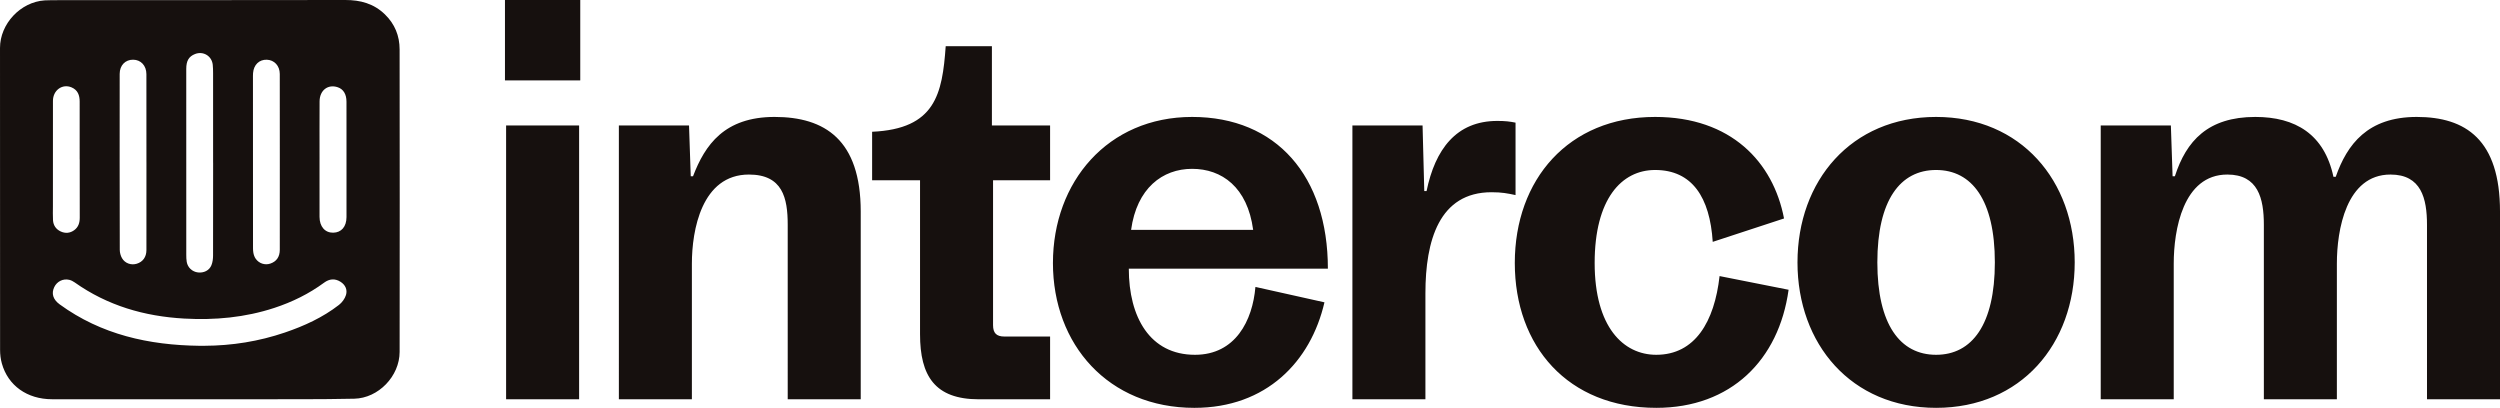
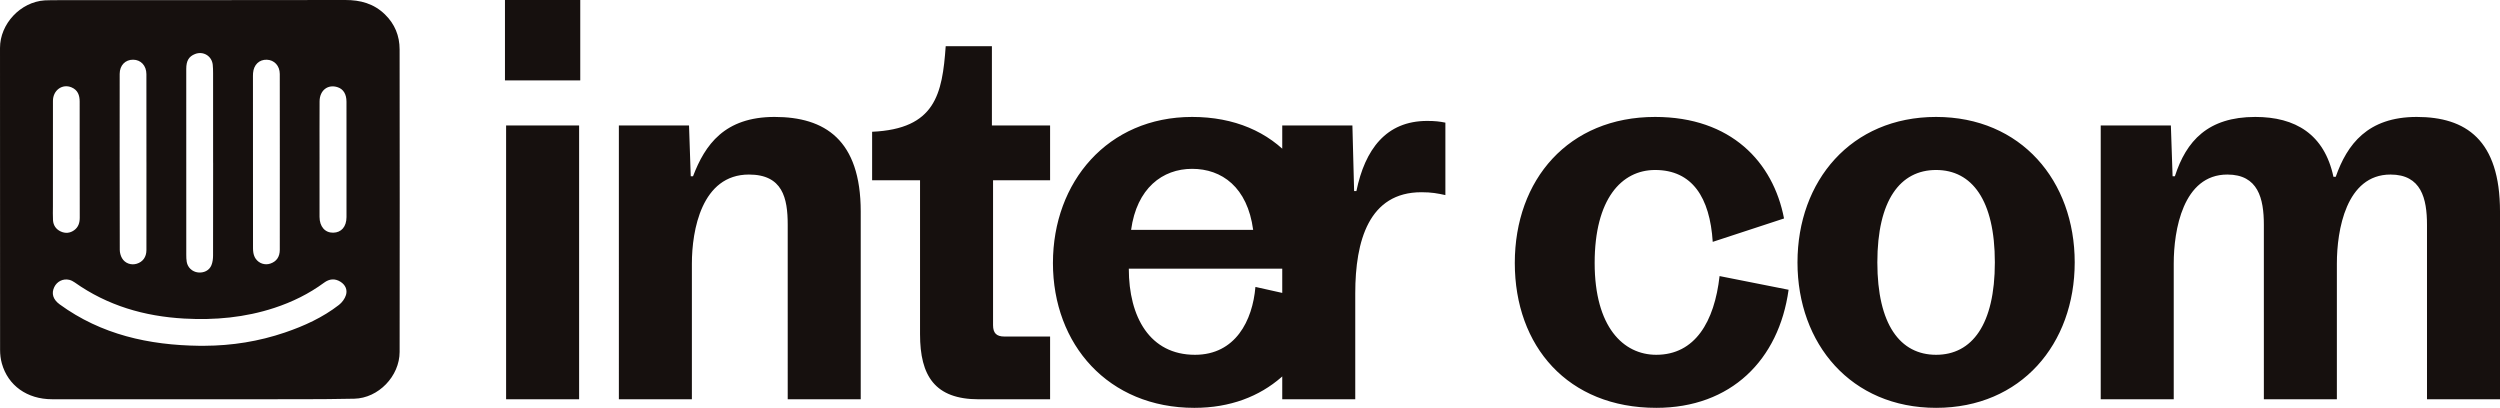
<svg xmlns="http://www.w3.org/2000/svg" data-name="Layer 1" viewBox="0 0 6129.85 1000">
-   <path fill="#16100e" d="M489.28 978.96c-120.6.02-241.19.16-361.79-.04-60.99-.1-107.85-33.52-122.97-87.78C1.55 880.48.2 869.03.19 857.95-.05 611.13 0 364.32.01 117.51.01 58.42 50.35 4.81 109.48.93c6.28-.41 12.59-.51 18.89-.52C367.76.32 607.15.4 846.54 0c37.1-.06 70 8.77 97.25 35.27 24.31 23.65 35.99 52.55 36.02 85.82.27 247.26.45 494.53.04 741.79-.1 59.39-51.85 113.44-111.26 114.73-85.91 1.86-171.87 1.07-257.81 1.32-40.5.12-81 .02-121.5.04zm-.18-131.1c4.03 0 8.07.01 12.1 0 67.5-.29 133.38-10.76 197.28-32.51 47.41-16.14 92.77-36.82 132.58-67.69 7.63-5.91 14.53-15.24 17.29-24.35 3.89-12.82-1.41-24.85-13.47-32.44-13.82-8.7-27.39-7.2-40.18 2.21-37.26 27.41-78.22 47.48-122.06 61.87-71.85 23.59-145.61 30.36-220.88 26.16-97.71-5.45-188.22-31.73-268.75-88.74-3.92-2.78-8.53-5.15-13.17-6.25-15.22-3.62-30.23 3.97-36.87 17.95-7.3 15.36-3.2 30.16 13.26 42.15 102.19 74.44 219.04 100.1 342.88 101.65zm33.47-449.03h-.06c0-73.27.02-146.53-.04-219.8 0-6.73-.16-13.5-.83-20.19-2.18-21.52-23.35-34.29-43.41-26.38-15.22 6-21.55 16.54-21.55 36.49-.02 151.93-.01 303.86.05 455.79 0 5.83.12 11.74 1.11 17.46 2.39 13.88 13.55 24.09 27.41 25.78 14.33 1.75 27.87-4.67 33.17-17.72 2.93-7.22 3.95-15.65 3.98-23.54.28-75.96.17-151.93.17-227.89zm-163.53-1.36c0-71.89.12-143.79-.07-215.68-.06-20.94-13.63-35.24-32.52-35.4-19.17-.16-32.99 13.71-33.01 34.81-.16 143.79-.12 287.58.22 431.36.02 6.84 2.03 14.43 5.42 20.36 7.35 12.84 22.48 17.93 36.15 13.79 14.97-4.54 23.76-16.46 23.79-33.55.13-71.89.05-143.79.04-215.68zm327.05-.54v-10.78c-.01-68.28.08-136.56-.1-204.84-.06-20.01-13.39-34.23-31.71-34.87-18.67-.65-32.19 12.35-33.79 32.65-.35 4.47-.26 8.98-.26 13.47.02 135.66.05 271.32.12 406.98 0 6.73-.23 13.57.87 20.16.85 5.1 2.75 10.49 5.7 14.69 8.29 11.8 22.73 16.27 35.69 12 15.2-5.01 23.39-16.38 23.42-33.83.13-71.87.05-143.75.06-215.62zm97.45-5.49h-.07c0 46.75-.03 93.49.01 140.24.02 23.75 13.34 39.15 33.44 38.87 20.08-.28 32.59-14.67 32.68-38.08.13-32.81.04-65.63.03-98.44 0-61.58.02-123.16-.07-184.74-.03-18.39-7.58-30.63-21.33-35.33-23.98-8.2-44.46 7.33-44.63 34.53-.29 47.64-.08 95.29-.08 142.94zm-588.05-.66h-.17c0-47.2-.08-94.39.04-141.59.04-15.63-4.61-28.51-19.97-34.99-22.51-9.5-45.5 7.05-45.55 33.06-.18 86.3-.07 172.6-.07 258.9 0 11.24-.48 22.51.2 33.7.76 12.59 7.23 22.19 18.71 27.58 11.46 5.38 22.99 4.41 33.25-3.03 10.26-7.45 13.67-18.24 13.62-30.7-.18-47.64-.07-95.29-.07-142.94zM1238.13 0h184.62v197.2h-184.62V0zm2.8 307.69h179.02v671.33h-179.02V307.69zm276.49 0h172.03l4.2 124.47h5.6c29.37-76.93 76.93-145.45 200-145.45s211.19 55.94 211.19 232.17v460.14h-179.02V551.05c0-65.74-12.59-123.08-95.11-123.08-116.08 0-139.86 137.06-139.86 218.18v332.87h-179.02V307.69zm738.46 511.9V441.96h-117.49V323.08c155.24-7 172.03-92.32 180.42-209.8h113.28v194.41h142.67v134.27H2434.9v355.25c0 19.57 8.39 27.96 27.98 27.96h111.89v153.85h-174.83c-107.69 0-144.06-57.34-144.06-159.44zm325.87-174.83c0-198.61 134.27-358.04 341.26-358.04s332.87 145.45 332.87 372.03h-488.12c0 118.88 51.74 211.18 162.24 211.18 99.29 0 141.25-83.91 148.24-166.42l169.24 37.76c-33.57 145.46-142.66 258.74-318.89 258.74-211.19 0-346.86-155.24-346.86-355.24zm490.92-81.12c-13.99-104.9-76.93-149.66-149.66-149.66s-135.66 47.56-149.64 149.66h299.3zm243.34-255.95h172.03l4.2 160.84h5.6c20.98-102.1 72.73-172.03 173.42-172.03 19.59 0 30.77 1.4 44.76 4.21v177.62c-19.59-4.2-33.57-7-58.74-7-128.67 0-162.24 118.89-162.24 247.56v260.14h-179.02V307.69zm398.18 337.07c0-204.2 131.47-358.04 344.06-358.04 186.02 0 289.52 110.49 316.09 248.95l-174.83 57.34c-7-109.08-50.35-176.22-141.27-176.22-82.51 0-148.25 71.33-148.25 227.97s69.94 225.17 151.06 225.17c95.1 0 142.66-81.12 155.24-193l169.23 33.56C4361.74 882.52 4244.27 1000 4061.05 1000c-216.79 0-346.86-151.05-346.86-355.24zm693.14-1.4c0-200 131.47-356.64 339.86-356.64s339.86 156.64 339.86 356.64S4955.59 1000 4747.19 1000s-339.86-156.64-339.86-356.64zm483.92 0c0-152.45-55.94-226.57-144.06-226.57s-144.06 74.12-144.06 226.57 55.95 226.57 144.06 226.57 144.06-74.12 144.06-226.57zm259.57-335.67h172.03l4.2 124.47h5.6c27.98-86.71 81.12-145.45 197.2-145.45 97.9 0 169.23 41.95 191.61 146.85h5.6c27.96-79.72 78.32-146.85 198.6-146.85s204.2 55.94 204.2 232.17v460.14h-179.02V551.05c0-64.34-13.99-123.08-89.51-123.08-109.1 0-131.47 137.06-131.47 218.18v332.87h-179.02V551.05c0-64.34-13.99-123.08-89.51-123.08-109.1 0-131.47 137.06-131.47 218.18v332.87h-179.02V307.69z" />
+   <path fill="#16100e" d="M489.28 978.96c-120.6.02-241.19.16-361.79-.04-60.99-.1-107.85-33.52-122.97-87.78C1.55 880.48.2 869.03.19 857.95-.05 611.13 0 364.32.01 117.51.01 58.42 50.35 4.81 109.48.93c6.28-.41 12.59-.51 18.89-.52C367.76.32 607.15.4 846.54 0c37.1-.06 70 8.77 97.25 35.27 24.31 23.65 35.99 52.55 36.02 85.82.27 247.26.45 494.53.04 741.79-.1 59.39-51.85 113.44-111.26 114.73-85.91 1.86-171.87 1.07-257.81 1.32-40.5.12-81 .02-121.5.04zm-.18-131.1c4.03 0 8.07.01 12.1 0 67.5-.29 133.38-10.76 197.28-32.51 47.41-16.14 92.77-36.82 132.58-67.69 7.63-5.91 14.53-15.24 17.29-24.35 3.89-12.82-1.41-24.85-13.47-32.44-13.82-8.7-27.39-7.2-40.18 2.21-37.26 27.41-78.22 47.48-122.06 61.87-71.85 23.59-145.61 30.36-220.88 26.16-97.71-5.45-188.22-31.73-268.75-88.74-3.92-2.78-8.53-5.15-13.17-6.25-15.22-3.62-30.23 3.97-36.87 17.95-7.3 15.36-3.2 30.16 13.26 42.15 102.19 74.44 219.04 100.1 342.88 101.65zm33.47-449.03h-.06c0-73.27.02-146.53-.04-219.8 0-6.73-.16-13.5-.83-20.19-2.18-21.52-23.35-34.29-43.41-26.38-15.22 6-21.55 16.54-21.55 36.49-.02 151.93-.01 303.86.05 455.79 0 5.83.12 11.74 1.11 17.46 2.39 13.88 13.55 24.09 27.41 25.78 14.33 1.75 27.87-4.67 33.17-17.72 2.93-7.22 3.95-15.65 3.98-23.54.28-75.96.17-151.93.17-227.89zm-163.53-1.36c0-71.89.12-143.79-.07-215.68-.06-20.94-13.63-35.24-32.52-35.4-19.17-.16-32.99 13.71-33.01 34.81-.16 143.79-.12 287.58.22 431.36.02 6.84 2.03 14.43 5.42 20.36 7.35 12.84 22.48 17.93 36.15 13.79 14.97-4.54 23.76-16.46 23.79-33.55.13-71.89.05-143.79.04-215.68zm327.05-.54v-10.78c-.01-68.28.08-136.56-.1-204.84-.06-20.01-13.39-34.23-31.71-34.87-18.67-.65-32.19 12.35-33.79 32.65-.35 4.47-.26 8.98-.26 13.47.02 135.66.05 271.32.12 406.98 0 6.73-.23 13.57.87 20.16.85 5.1 2.75 10.49 5.7 14.69 8.29 11.8 22.73 16.27 35.69 12 15.2-5.01 23.39-16.38 23.42-33.83.13-71.87.05-143.75.06-215.62zm97.45-5.49h-.07c0 46.75-.03 93.49.01 140.24.02 23.75 13.34 39.15 33.44 38.87 20.08-.28 32.59-14.67 32.68-38.08.13-32.81.04-65.63.03-98.44 0-61.58.02-123.16-.07-184.74-.03-18.39-7.58-30.63-21.33-35.33-23.98-8.2-44.46 7.33-44.63 34.53-.29 47.64-.08 95.29-.08 142.94zm-588.05-.66h-.17c0-47.2-.08-94.39.04-141.59.04-15.63-4.61-28.51-19.97-34.99-22.51-9.5-45.5 7.05-45.55 33.06-.18 86.3-.07 172.6-.07 258.9 0 11.24-.48 22.51.2 33.7.76 12.59 7.23 22.19 18.71 27.58 11.46 5.38 22.99 4.41 33.25-3.03 10.26-7.45 13.67-18.24 13.62-30.7-.18-47.64-.07-95.29-.07-142.94zM1238.13 0h184.62v197.2h-184.62V0zm2.8 307.69h179.02v671.33h-179.02V307.69zm276.49 0h172.03l4.2 124.47h5.6c29.37-76.93 76.93-145.45 200-145.45s211.19 55.94 211.19 232.17v460.14h-179.02V551.05c0-65.74-12.59-123.08-95.11-123.08-116.08 0-139.86 137.06-139.86 218.18v332.87h-179.02V307.69zm738.46 511.9V441.96h-117.49V323.08c155.24-7 172.03-92.32 180.42-209.8h113.28v194.41h142.67v134.27H2434.9v355.25c0 19.57 8.39 27.96 27.98 27.96h111.89v153.85h-174.83c-107.69 0-144.06-57.34-144.06-159.44zm325.87-174.83c0-198.61 134.27-358.04 341.26-358.04s332.87 145.45 332.87 372.03h-488.12c0 118.88 51.74 211.18 162.24 211.18 99.29 0 141.25-83.91 148.24-166.42l169.24 37.76c-33.57 145.46-142.66 258.74-318.89 258.74-211.19 0-346.86-155.24-346.86-355.24zm490.92-81.12c-13.99-104.9-76.93-149.66-149.66-149.66s-135.66 47.56-149.64 149.66h299.3zm243.34-255.95l4.2 160.84h5.6c20.98-102.1 72.73-172.03 173.42-172.03 19.59 0 30.77 1.4 44.76 4.21v177.62c-19.59-4.2-33.57-7-58.74-7-128.67 0-162.24 118.89-162.24 247.56v260.14h-179.02V307.69zm398.18 337.07c0-204.2 131.47-358.04 344.06-358.04 186.02 0 289.52 110.49 316.09 248.95l-174.83 57.34c-7-109.08-50.35-176.22-141.27-176.22-82.51 0-148.25 71.33-148.25 227.97s69.94 225.17 151.06 225.17c95.1 0 142.66-81.12 155.24-193l169.23 33.56C4361.74 882.52 4244.27 1000 4061.05 1000c-216.79 0-346.86-151.05-346.86-355.24zm693.14-1.4c0-200 131.47-356.64 339.86-356.64s339.86 156.64 339.86 356.64S4955.59 1000 4747.19 1000s-339.86-156.64-339.86-356.64zm483.92 0c0-152.45-55.94-226.57-144.06-226.57s-144.06 74.12-144.06 226.57 55.95 226.57 144.06 226.57 144.06-74.12 144.06-226.57zm259.57-335.67h172.03l4.2 124.47h5.6c27.98-86.71 81.12-145.45 197.2-145.45 97.9 0 169.23 41.95 191.61 146.85h5.6c27.96-79.72 78.32-146.85 198.6-146.85s204.2 55.94 204.2 232.17v460.14h-179.02V551.05c0-64.34-13.99-123.08-89.51-123.08-109.1 0-131.47 137.06-131.47 218.18v332.87h-179.02V551.05c0-64.34-13.99-123.08-89.51-123.08-109.1 0-131.47 137.06-131.47 218.18v332.87h-179.02V307.69z" />
</svg>